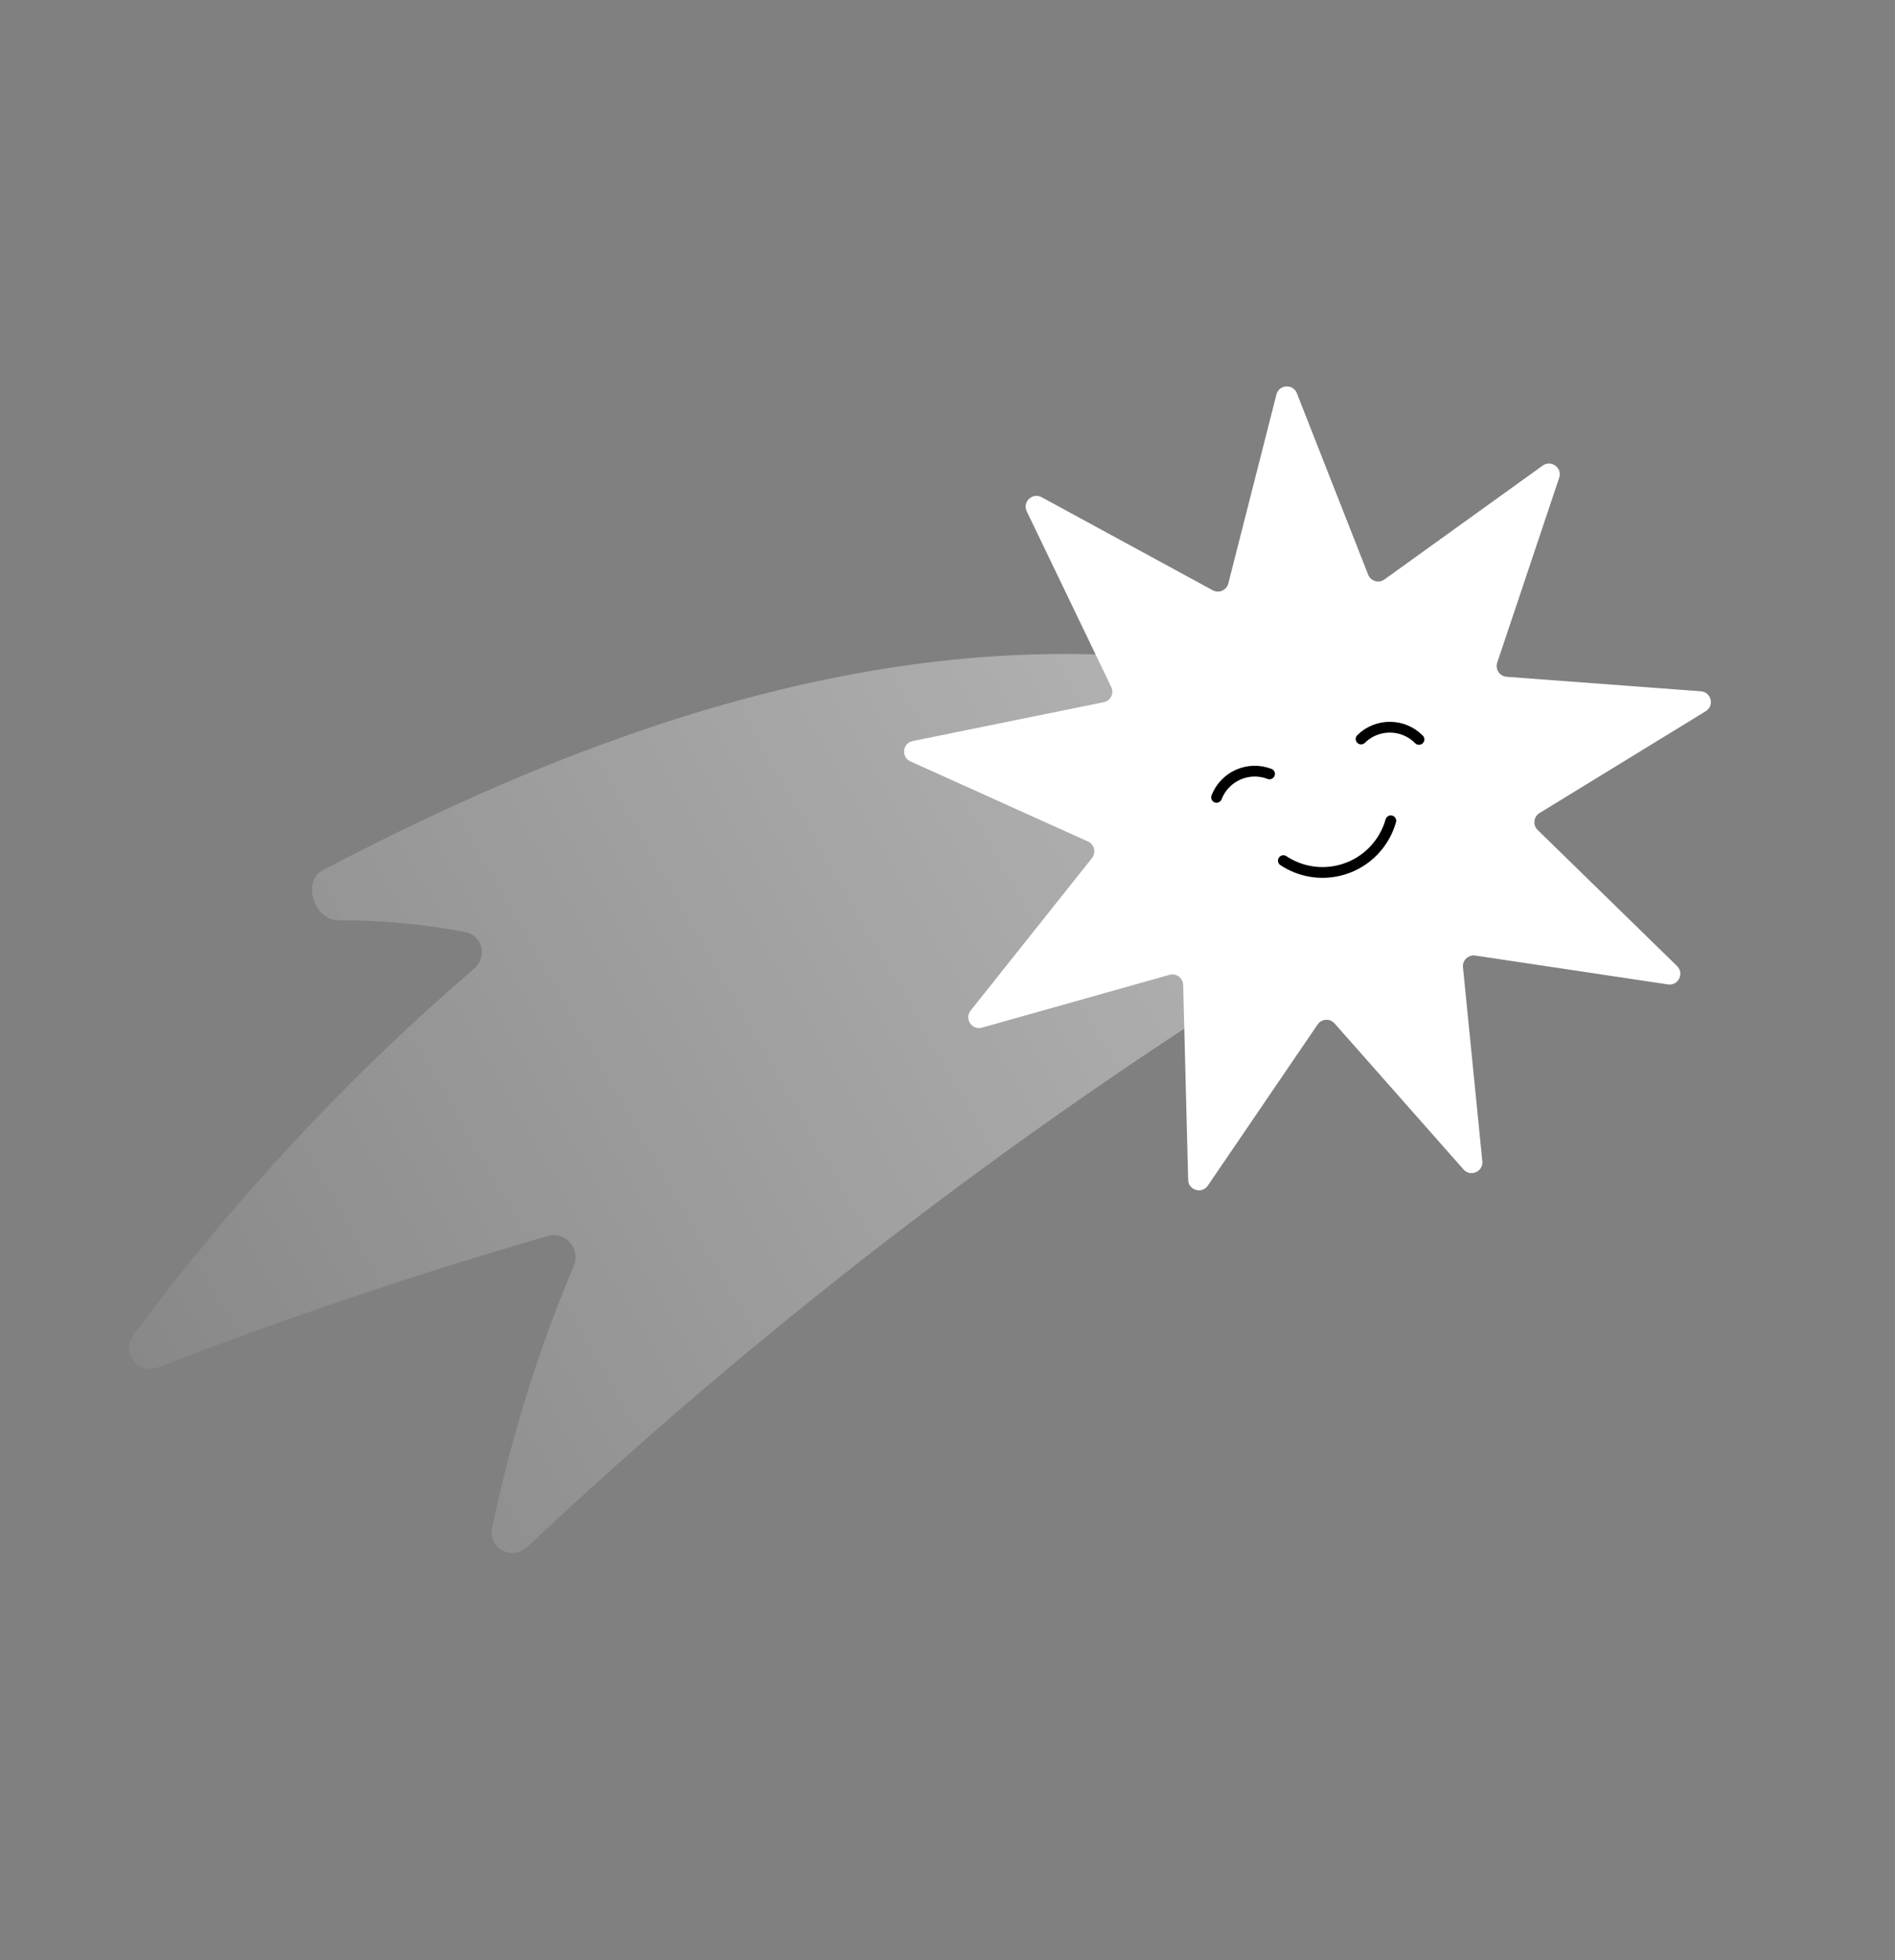
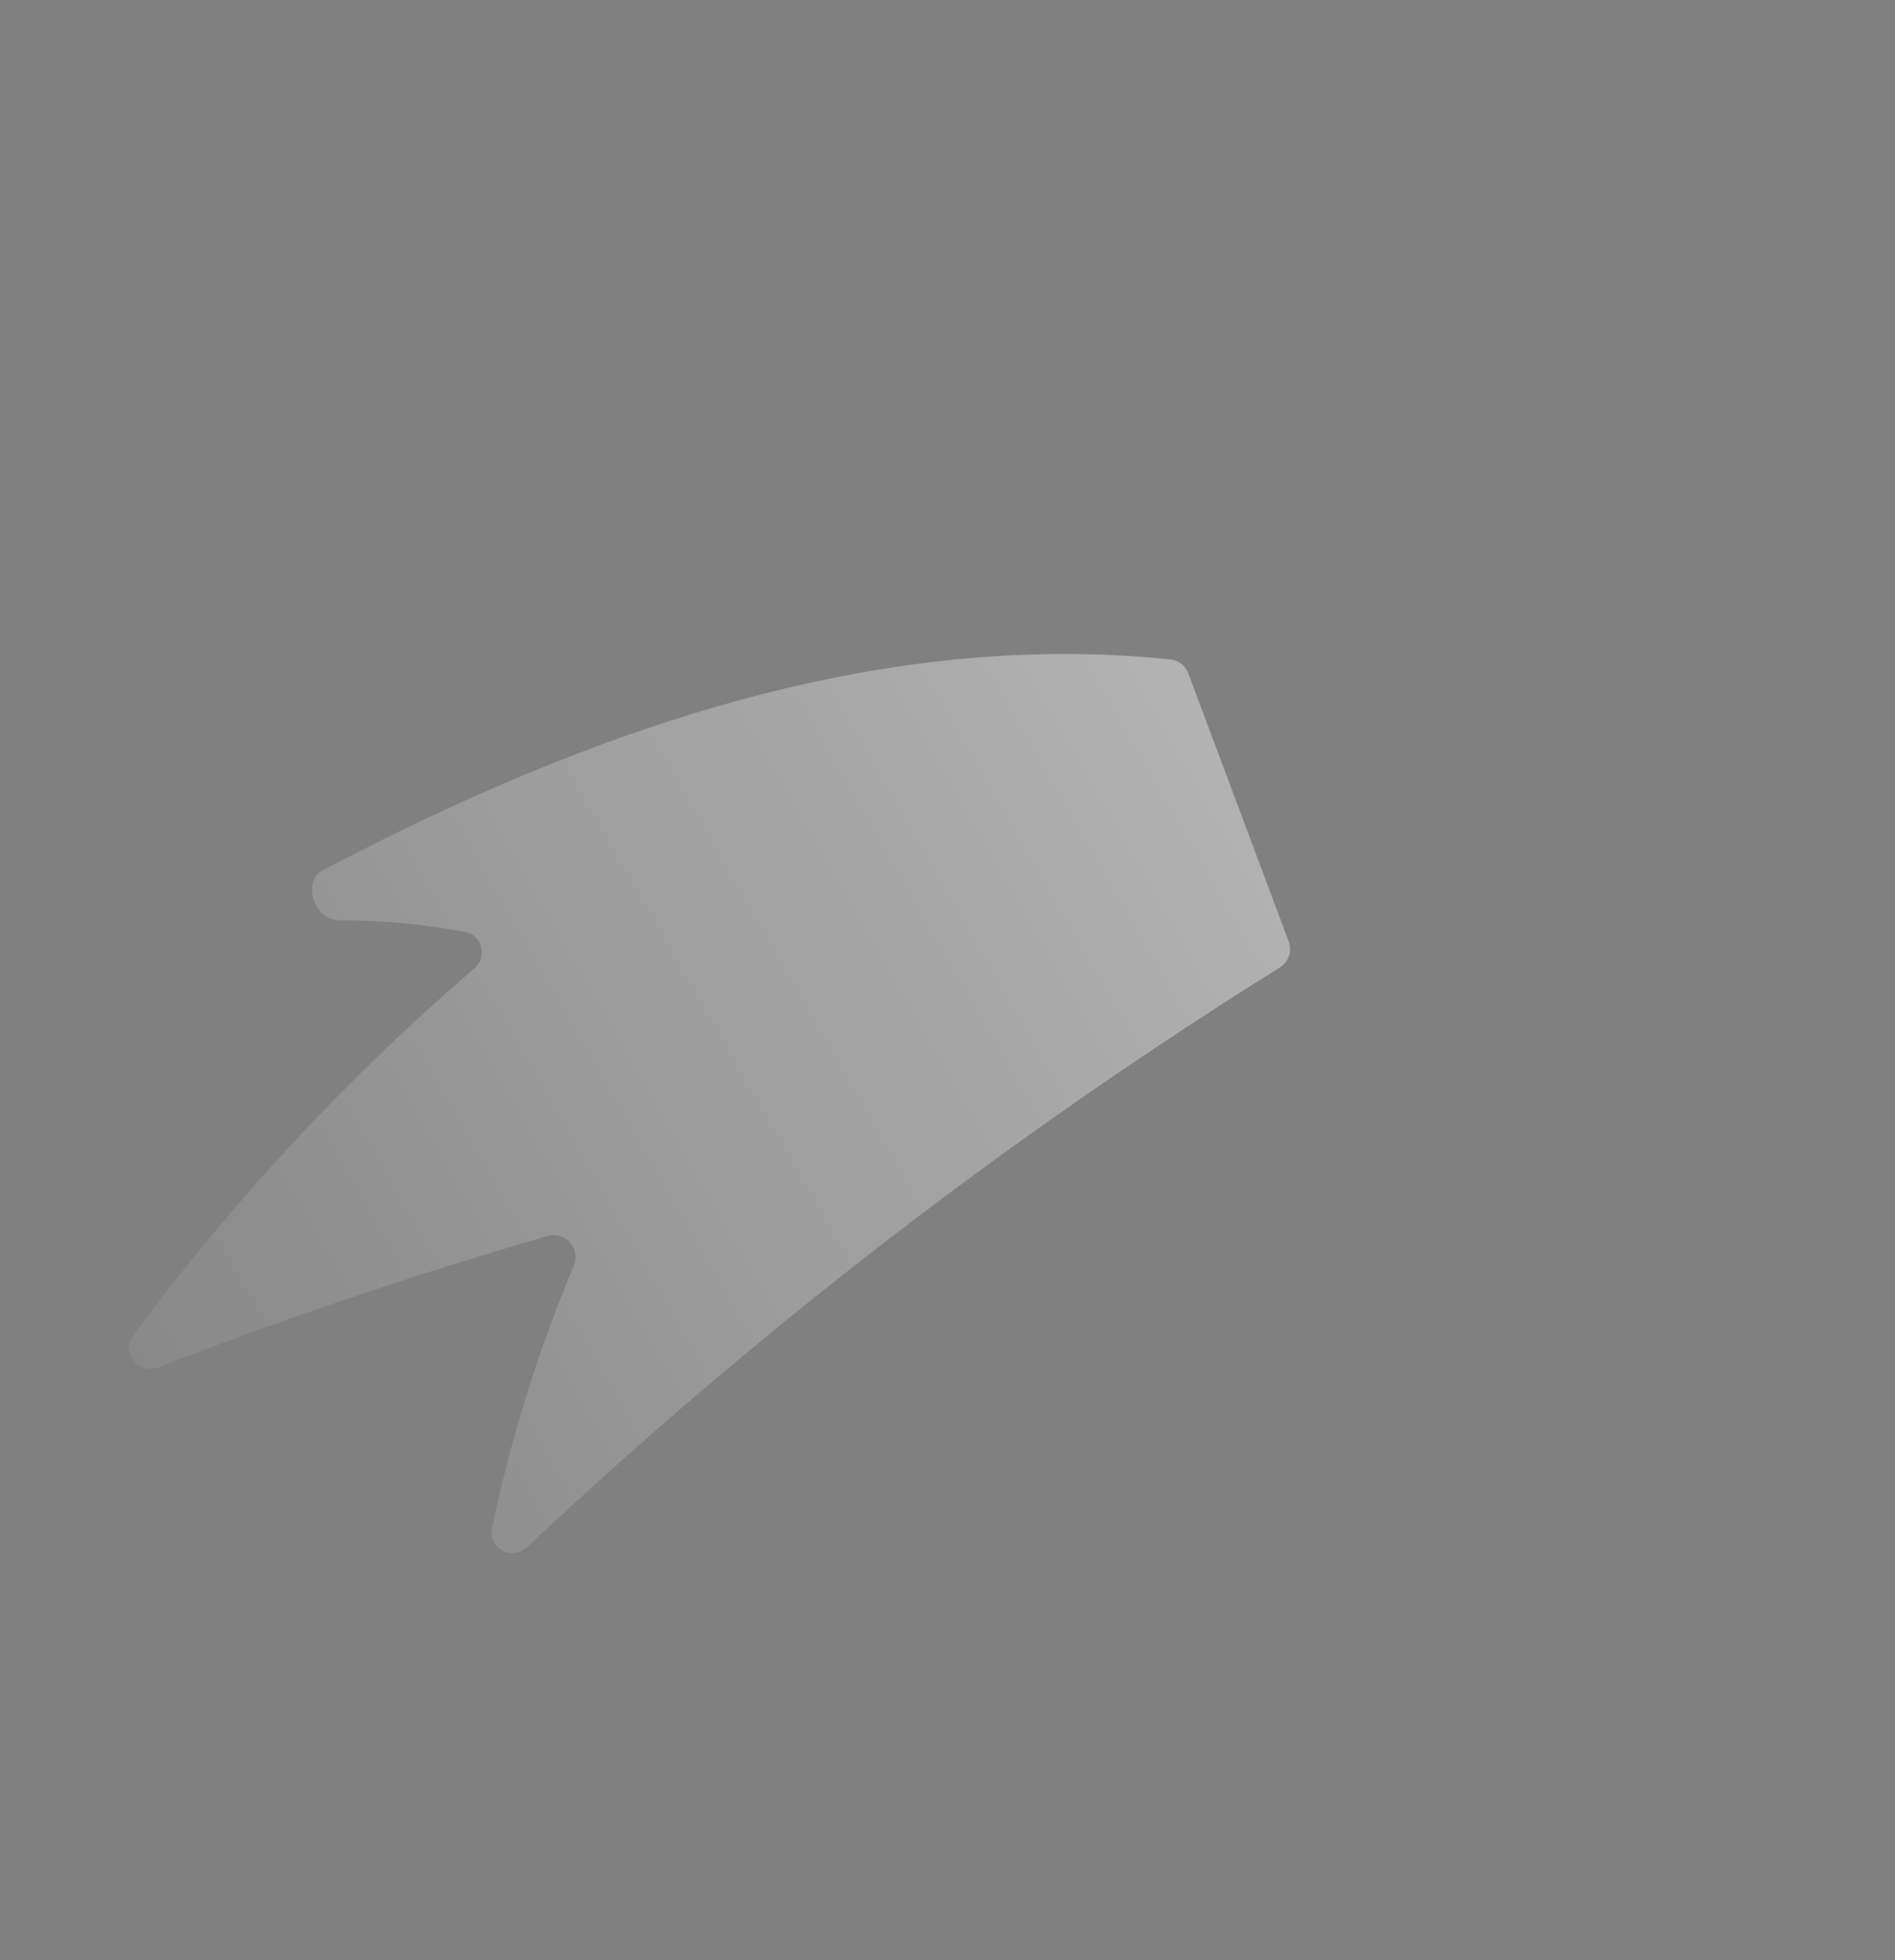
<svg xmlns="http://www.w3.org/2000/svg" width="176" height="182" viewBox="0 0 176 182" fill="none">
  <rect x="0" y="0" width="176" height="182" fill="#808080" stroke="none" />
  <path opacity="0.5" d="M110.361 62.506C110.098 61.805 109.465 61.307 108.72 61.229C81.453 58.377 54.556 67.9 30.01 80.778C28.005 81.83 29.175 85.451 31.439 85.447C35.381 85.441 39.322 85.805 43.208 86.538C44.816 86.842 45.282 88.86 44.041 89.926C32.247 100.064 21.625 111.486 12.372 123.979C11.19 125.574 12.844 127.672 14.696 126.957C26.576 122.37 38.648 118.3 50.881 114.757C52.518 114.283 53.956 115.959 53.294 117.529C49.982 125.381 47.441 133.535 45.706 141.876C45.314 143.758 47.562 144.954 48.962 143.638C70.439 123.452 93.855 105.428 118.873 89.828C119.683 89.323 120.027 88.317 119.693 87.423L110.361 62.506Z" fill="url(#paint0_linear_1_1607)" />
-   <path d="M103.208 63.786C103.49 64.374 103.144 65.07 102.506 65.2L84.771 68.804C83.82 68.998 83.674 70.297 84.559 70.696L101.051 78.135C101.645 78.403 101.828 79.159 101.422 79.669L90.148 93.832C89.543 94.591 90.267 95.68 91.202 95.417L108.619 90.511C109.246 90.334 109.873 90.796 109.889 91.448L110.352 109.544C110.377 110.515 111.632 110.884 112.178 110.082L122.374 95.123C122.741 94.584 123.518 94.536 123.95 95.024L135.928 108.583C136.571 109.311 137.769 108.788 137.672 107.822L135.875 89.811C135.81 89.162 136.373 88.626 137.018 88.722L154.913 91.403C155.873 91.547 156.455 90.376 155.76 89.698L142.808 77.059C142.342 76.604 142.429 75.831 142.985 75.491L158.42 66.036C159.248 65.529 158.94 64.258 157.972 64.186L139.93 62.84C139.28 62.791 138.849 62.143 139.056 61.525L144.81 44.361C145.119 43.44 144.067 42.664 143.278 43.231L128.582 53.801C128.053 54.181 127.306 53.962 127.067 53.355L120.448 36.514C120.093 35.61 118.788 35.692 118.549 36.633L114.081 54.175C113.92 54.806 113.207 55.118 112.634 54.806L96.739 46.164C95.886 45.701 94.939 46.602 95.36 47.477L103.208 63.786Z" fill="white" />
-   <path d="M112.989 74.033C113.746 72.074 115.949 71.1 117.908 71.857" stroke="black" stroke-linecap="round" />
-   <path d="M129.173 76.21C128.579 78.307 126.958 80.064 124.715 80.732C122.768 81.312 120.764 80.95 119.193 79.909" stroke="black" stroke-linecap="round" />
-   <path d="M131.789 68.653C130.314 67.157 127.906 67.141 126.41 68.616" stroke="black" stroke-linecap="round" />
  <defs>
    <linearGradient id="paint0_linear_1_1607" x1="148.908" y1="55.684" x2="-4.39" y2="143.468" gradientUnits="userSpaceOnUse">
      <stop stop-color="white" />
      <stop offset="1" stop-color="white" stop-opacity="0" />
    </linearGradient>
  </defs>
</svg>